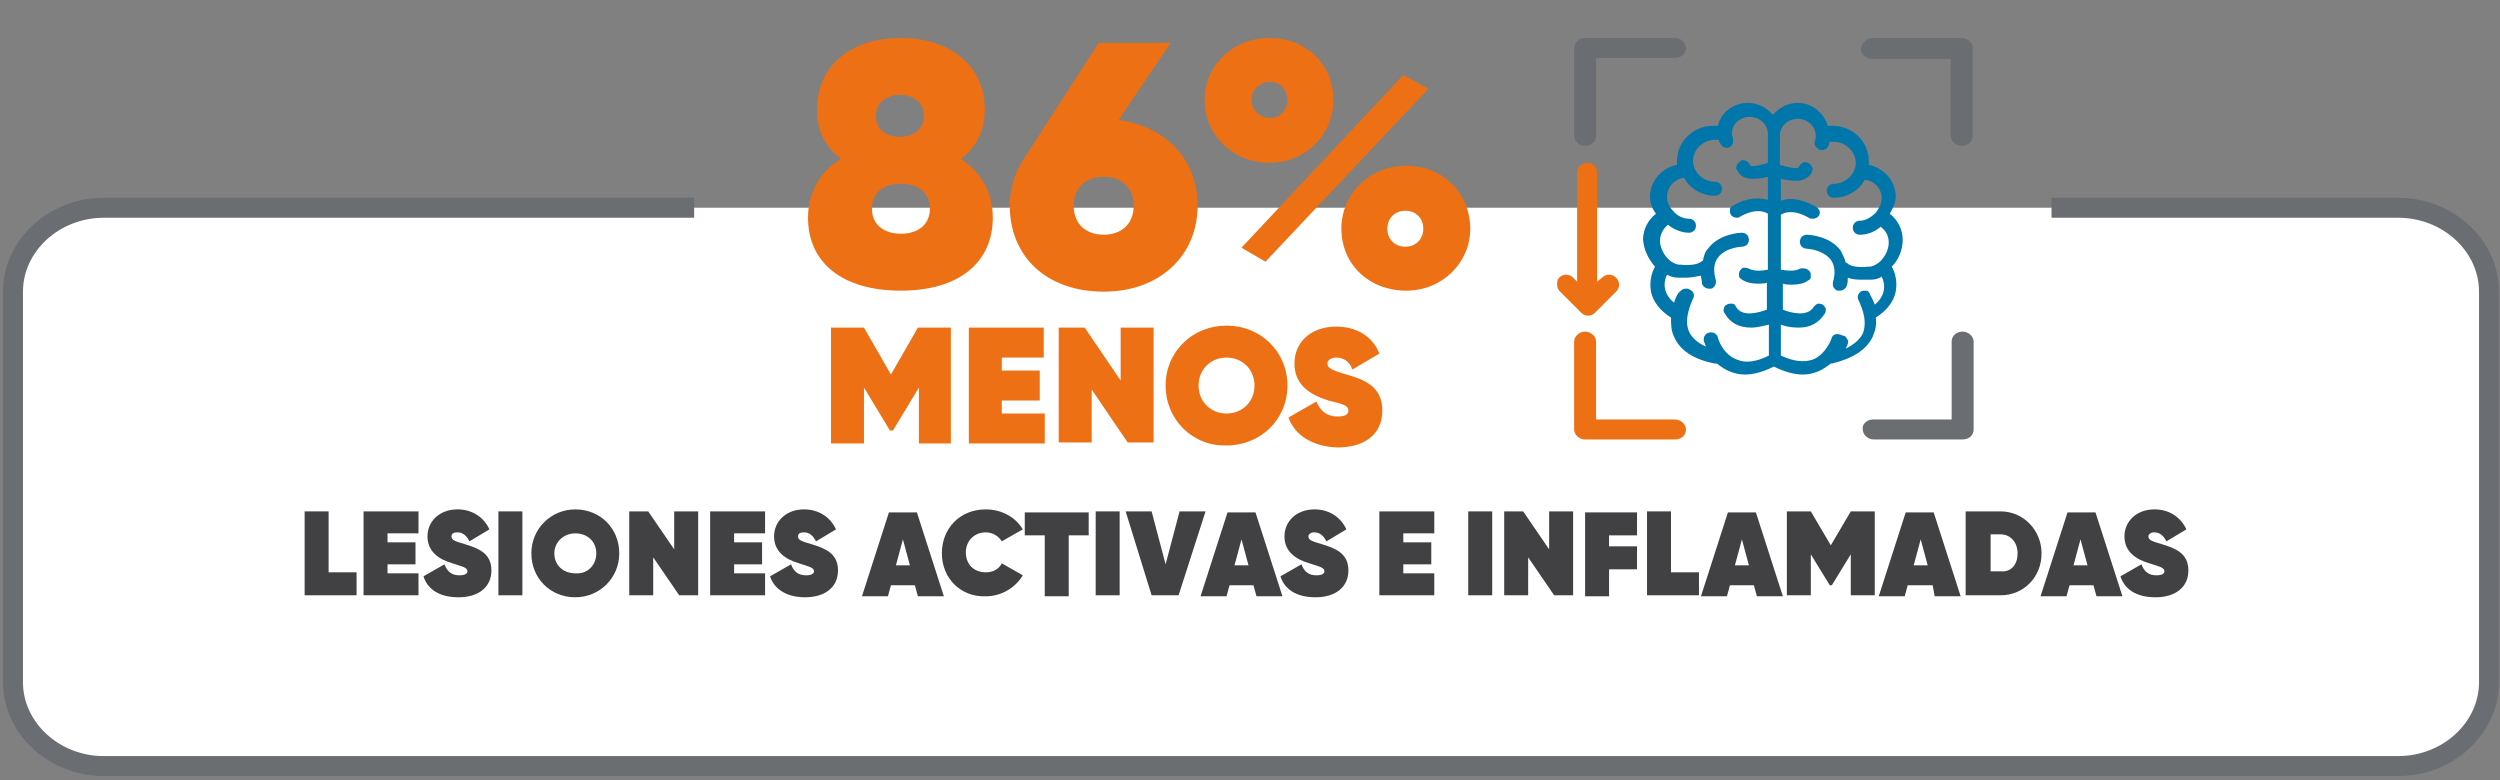
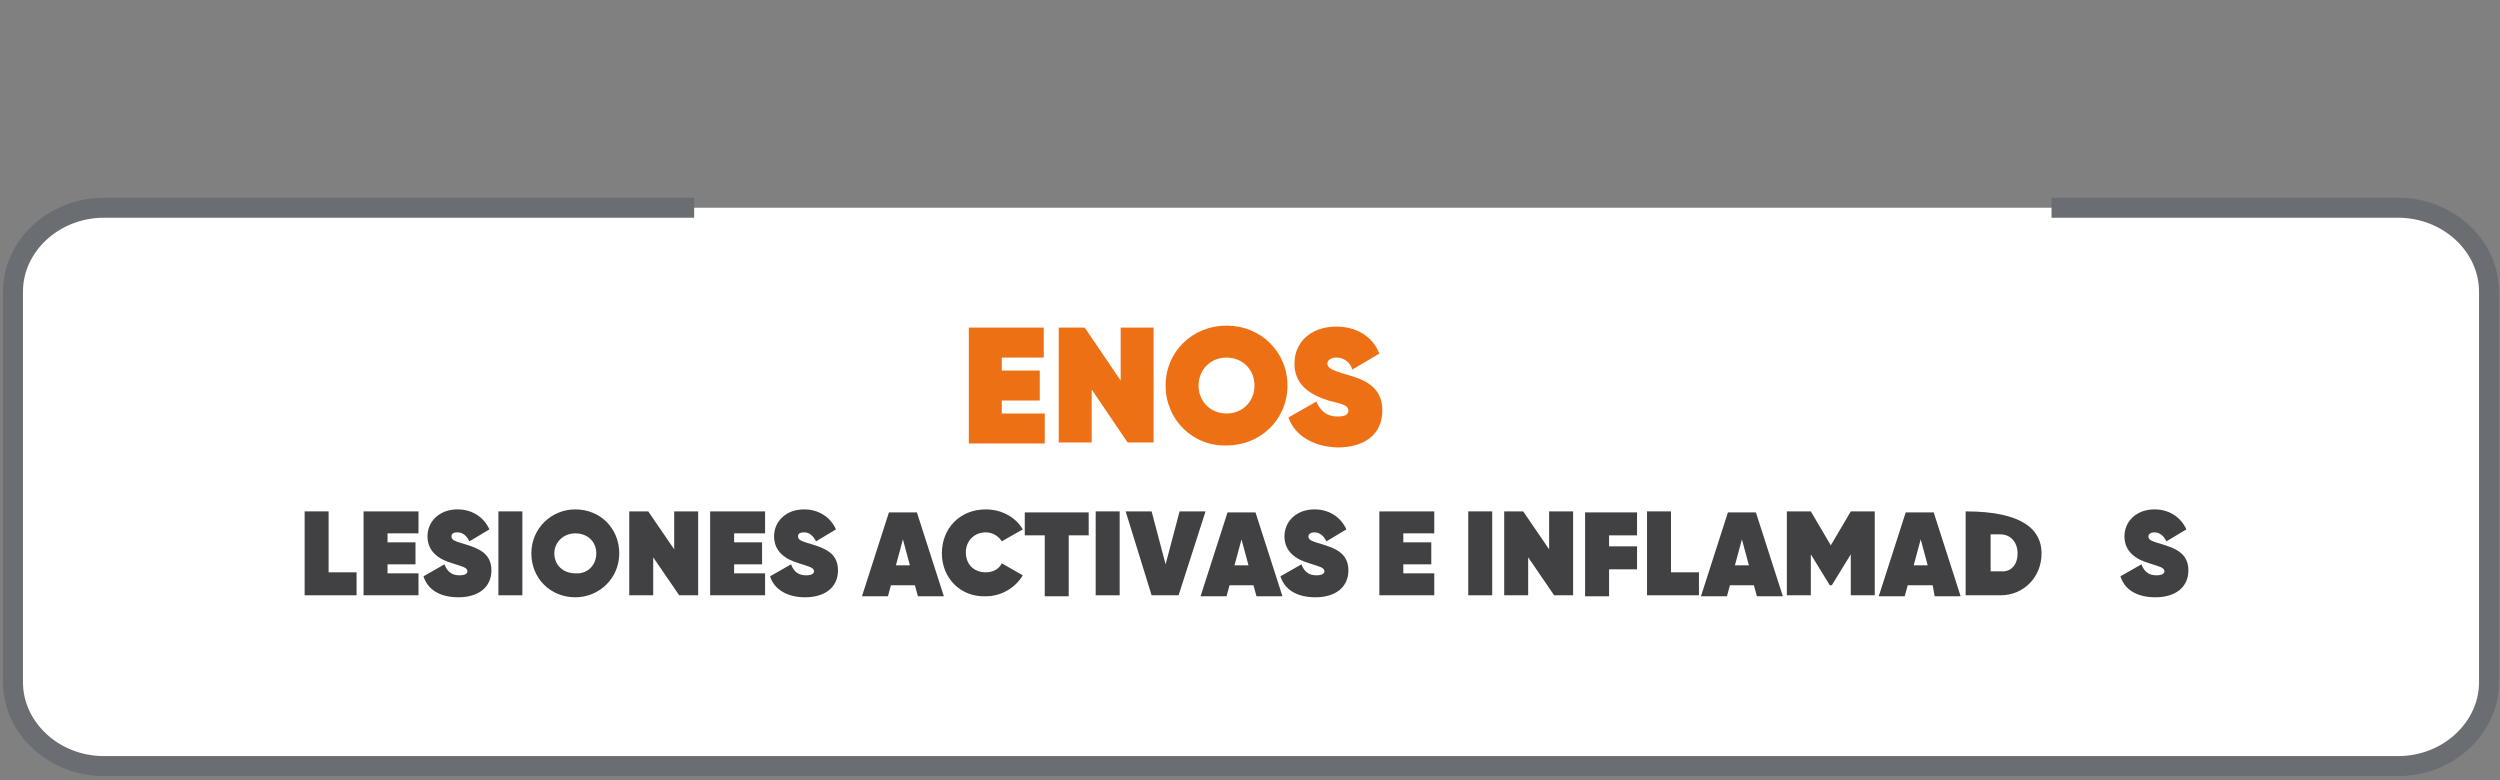
<svg xmlns="http://www.w3.org/2000/svg" xmlns:xlink="http://www.w3.org/1999/xlink" version="1.1" id="Layer_1" x="0px" y="0px" viewBox="0 0 250.3 78.1" style="enable-background:new 0 0 250.3 78.1;" xml:space="preserve">
  <rect x="0" y="0" width="250.3" height="78.1" fill="#808080" stroke="none" />
  <style type="text/css">
	.st0{fill:#FFFFFF;stroke:#6A6D71;stroke-width:2;stroke-miterlimit:10;}
	.st1{clip-path:url(#SVGID_00000052080520019014811500000008719392070432070817_);fill:#ED7014;}
	.st2{clip-path:url(#SVGID_00000052080520019014811500000008719392070432070817_);fill:#6A6D71;}
	.st3{clip-path:url(#SVGID_00000052080520019014811500000008719392070432070817_);fill:#0076AA;}
	.st4{fill:#ED7014;}
	.st5{fill:#414042;}
</style>
  <path class="st0" d="M205.4,20.8h34.7c5,0,9.1,3.8,9.1,8.4v39.1c0,4.6-4.1,8.4-9.1,8.4H10.4c-5,0-9.1-3.8-9.1-8.4V29.2  c0-4.6,4.1-8.4,9.1-8.4h59.1" />
  <g>
    <defs>
-       <rect id="SVGID_1_" x="-9.1" y="3.8" width="267.3" height="61.3" />
-     </defs>
+       </defs>
    <clipPath id="SVGID_00000086669387563952277090000014960817410303215551_">
      <use xlink:href="#SVGID_1_" style="overflow:visible;" />
    </clipPath>
    <path style="clip-path:url(#SVGID_00000086669387563952277090000014960817410303215551_);fill:#ED7014;" d="M87.7,11.6   c0,1.3,0.9,2.1,2.4,2.1c1.4,0,2.4-0.8,2.4-2.1c0-1.3-1-2.1-2.4-2.1C88.7,9.5,87.7,10.3,87.7,11.6 M93.1,20.9c0-1.6-1.2-2.5-2.9-2.5   c-1.8,0-2.9,0.9-2.9,2.5c0,1.6,1.2,2.5,2.9,2.5C91.9,23.4,93.1,22.5,93.1,20.9 M99.4,21.8c0,4.4-3.3,7.3-9.2,7.3   c-6,0-9.3-2.9-9.3-7.3c0-2.4,1.1-4.6,3.3-5.9c-1.5-1.1-2.4-2.7-2.4-4.9c0-4.7,3.7-7.2,8.4-7.2c4.7,0,8.4,2.6,8.4,7.2   c0,2.1-0.9,3.8-2.4,4.9C98.3,17.3,99.4,19.4,99.4,21.8" />
-     <path style="clip-path:url(#SVGID_00000086669387563952277090000014960817410303215551_);fill:#ED7014;" d="M113.5,20.6   c0-1.9-1.3-2.9-3-2.9c-1.7,0-3,1-3,2.9c0,1.9,1.3,2.9,3,2.9C112.2,23.5,113.5,22.5,113.5,20.6 M119.9,20.6c0,5-3.8,8.6-9.4,8.6   c-5.7,0-9.4-3.5-9.4-8.6c0-1.9,0.6-3.6,1.6-5L110,4.3h7.2l-5.2,7.7C116.8,12.7,119.9,16,119.9,20.6" />
    <path style="clip-path:url(#SVGID_00000086669387563952277090000014960817410303215551_);fill:#ED7014;" d="M142.5,22.9   c0-1-0.7-1.8-1.8-1.8s-1.8,0.8-1.8,1.8c0,1,0.7,1.8,1.8,1.8S142.5,23.9,142.5,22.9 M134.3,22.9c0-3.5,2.8-6.3,6.5-6.3   c3.7,0,6.4,2.8,6.4,6.3c0,3.4-2.8,6.2-6.4,6.2C137,29.1,134.3,26.4,134.3,22.9 M128.9,10c0-1-0.7-1.8-1.8-1.8c-1,0-1.8,0.8-1.8,1.8   c0,1,0.8,1.8,1.8,1.8C128.1,11.9,128.9,11,128.9,10 M140.5,7.5l2.5,1.4l-16.3,17.3l-2.4-1.4L140.5,7.5z M120.6,10   c0-3.4,2.8-6.2,6.5-6.2c3.7,0,6.4,2.7,6.4,6.2s-2.8,6.3-6.4,6.3C123.4,16.3,120.6,13.5,120.6,10" />
    <path style="clip-path:url(#SVGID_00000086669387563952277090000014960817410303215551_);fill:#6A6D71;" d="M158.7,3.8h9   c0.6,0,1.1,0.5,1.1,1c0,0.6-0.5,1-1.1,1h-7.9v7.8c0,0.6-0.5,1-1.1,1c-0.6,0-1.1-0.5-1.1-1V4.8C157.6,4.3,158.1,3.8,158.7,3.8" />
    <path style="clip-path:url(#SVGID_00000086669387563952277090000014960817410303215551_);fill:#6A6D71;" d="M187.5,42h7.9v-7.8   c0-0.6,0.5-1,1.1-1c0.6,0,1.1,0.5,1.1,1V43c0,0.6-0.5,1-1.1,1h-8.9c-0.6,0-1.1-0.5-1.1-1C186.4,42.5,186.9,42,187.5,42" />
    <path style="clip-path:url(#SVGID_00000086669387563952277090000014960817410303215551_);fill:#ED7014;" d="M158.7,33.2   c0.6,0,1.1,0.5,1.1,1V42h7.9c0.6,0,1.1,0.5,1.1,1c0,0.6-0.5,1-1.1,1h-9c-0.6,0-1.1-0.5-1.1-1v-8.8   C157.6,33.7,158.1,33.2,158.7,33.2" />
    <path style="clip-path:url(#SVGID_00000086669387563952277090000014960817410303215551_);fill:#6A6D71;" d="M187.5,3.8h8.9   c0.6,0,1.1,0.5,1.1,1v8.8c0,0.6-0.5,1-1.1,1c-0.6,0-1.1-0.5-1.1-1V5.9h-7.9c-0.6,0-1.1-0.5-1.1-1C186.4,4.3,186.9,3.8,187.5,3.8" />
    <path style="clip-path:url(#SVGID_00000086669387563952277090000014960817410303215551_);fill:#ED7014;" d="M156.1,27.8   c0.4-0.4,1-0.4,1.4,0l0.4,0.4V17.3c0-0.5,0.4-1,1-1s1,0.4,1,1v10.9l0.5-0.4c0.4-0.4,1-0.4,1.4,0c0.4,0.4,0.4,1,0,1.4l-2.1,2.1   c-0.2,0.2-0.4,0.3-0.7,0.3c-0.3,0-0.5-0.1-0.7-0.3l-2.1-2.1c-0.2-0.2-0.3-0.4-0.3-0.7S155.9,28,156.1,27.8" />
    <path style="clip-path:url(#SVGID_00000086669387563952277090000014960817410303215551_);fill:#0076AA;" d="M183.4,33.8   c0,0.1-0.6,1.7-1.9,2.2c-0.9,0.3-1.9,0.2-3.2-0.4v-3.1c0.5,0.2,1.1,0.3,1.8,0.3c1.2,0,2-0.5,2.6-1.4c0.1-0.2,0.1-0.3,0.1-0.5   c-0.1-0.2-0.2-0.3-0.3-0.4c-0.2-0.1-0.4-0.1-0.5-0.1c-0.2,0.1-0.3,0.2-0.4,0.3c-0.6,1.1-2.4,0.6-3.1,0.3v-2.6   c0.3,0.1,0.6,0.1,0.9,0.1c0.6,0,1.2-0.1,1.6-0.4c0.2-0.1,0.3-0.2,0.3-0.4c0-0.2,0-0.4-0.1-0.5c-0.2-0.3-0.6-0.4-1-0.3   c-0.5,0.3-1.3,0.2-1.9,0.1v-5.5c0.3-0.2,1.2-0.6,2.8,0.3c0.1,0.1,0.2,0.1,0.4,0.1c0.2,0,0.5-0.1,0.6-0.3c0.2-0.3,0.1-0.7-0.3-0.9   c-1.6-0.9-2.7-0.9-3.5-0.6v-2.2c0.4,0.1,0.9,0.2,1.4,0.2c0.3,0,0.6,0,0.8-0.1c0.4-0.2,0.8-0.4,0.9-0.8c0.1-0.2,0.1-0.4,0-0.5   c-0.1-0.2-0.2-0.3-0.4-0.4c-0.2-0.1-0.4-0.1-0.5,0c-0.2,0.1-0.3,0.2-0.4,0.4c0,0.1-0.1,0.1-0.1,0.1c-0.4,0.1-1.1-0.1-1.8-0.3v-2.9   c0-1,0.8-1.7,1.8-1.7s1.8,0.8,1.8,1.7c0,0.2,0,0.3-0.1,0.5c-0.1,0.4,0.1,0.7,0.5,0.9c0.4,0.1,0.8-0.1,0.9-0.5c0-0.1,0-0.2,0.1-0.3   c0.1,0,0.3,0,0.4,0c1.2,0,2.2,1,2.2,2.1s-1,2.1-2.2,2.1c-0.4,0-0.7,0.3-0.7,0.7c0,0.4,0.3,0.7,0.7,0.7c1.3,0,2.5-0.7,3.1-1.8   c1,0.1,1.7,0.9,1.7,1.9c0,0.5-0.3,1-0.6,1.4c0,0,0,0,0,0c-0.4,0.4-1,0.8-1.6,0.8c-0.4,0-0.7,0.3-0.7,0.7c0,0.4,0.3,0.7,0.7,0.7   c0.8,0,1.5-0.3,2.1-0.8c0.5,0.4,0.8,0.9,0.8,1.6c0,0.7-0.4,1.5-1,2c0,0,0,0,0,0c0,0,0,0,0,0c-0.3,0.2-0.6,0.4-1,0.4   c0,0-0.1,0-0.1,0c-0.7,0.1-1.7,0-2-0.3c-0.1-0.1-0.1-0.1-0.2-0.1c-0.1-0.4-0.3-0.8-0.5-1.2c-1.1-1.5-3.2-1.6-3.4-1.6   c-0.2,0-0.4,0.1-0.5,0.2c-0.1,0.1-0.2,0.3-0.2,0.5c0,0.2,0.1,0.4,0.2,0.5c0.1,0.1,0.3,0.2,0.5,0.2c0.1,0,1.6,0.1,2.4,1.1   c0.4,0.6,0.5,1.3,0.2,2.3c0,0.2,0,0.4,0.1,0.5s0.2,0.3,0.4,0.3c0.1,0,0.1,0,0.2,0c0.3,0,0.6-0.2,0.7-0.5c0.1-0.3,0.1-0.5,0.1-0.8   c0.5,0.2,1,0.2,1.5,0.2c0.4,0,0.6,0,0.8,0c0.4,0,0.8-0.1,1.1-0.3c0.2,0.4,0.3,0.9,0.2,1.4c-0.1,0.5-0.4,1-0.9,1.4   c-0.2-0.6-0.5-1-0.5-1.1c-0.1-0.2-0.2-0.3-0.4-0.3c-0.2,0-0.4,0-0.5,0.1c-0.3,0.2-0.4,0.6-0.2,0.9c0,0.1,1,1.8,0.4,3.3   c-0.3,0.6-0.9,1.1-1.7,1.5c0.1-0.3,0.2-0.4,0.2-0.5c0.1-0.2,0-0.4-0.1-0.5c-0.1-0.2-0.2-0.3-0.4-0.3   C183.9,33.3,183.5,33.5,183.4,33.8 M167.6,30.3c-0.5-0.4-0.8-0.9-0.9-1.4c-0.1-0.5,0-1,0.2-1.4c0.4,0.2,0.7,0.3,1.1,0.3   c0.1,0,0.4,0,0.8,0c0.5,0,1-0.1,1.5-0.2c0,0.2,0.1,0.5,0.1,0.8c0.1,0.3,0.4,0.5,0.7,0.5c0.1,0,0.1,0,0.2,0c0.2,0,0.3-0.2,0.4-0.3   c0.1-0.2,0.1-0.3,0.1-0.5c-0.3-1-0.2-1.8,0.2-2.3c0.7-1,2.3-1.1,2.4-1.1c0.2,0,0.4-0.1,0.5-0.2c0.1-0.1,0.2-0.3,0.2-0.5   c0-0.2-0.1-0.4-0.2-0.5c-0.1-0.1-0.3-0.2-0.5-0.2c-0.2,0-2.3,0.1-3.4,1.6c-0.3,0.3-0.4,0.7-0.5,1.2c-0.1,0-0.1,0.1-0.2,0.1   c-0.3,0.3-1.3,0.4-2,0.3c0,0-0.1,0-0.1,0c-0.4,0-0.7-0.2-1-0.4c0,0,0,0,0,0c0,0,0,0,0,0c-0.6-0.5-1-1.3-1-2c0-0.6,0.3-1.2,0.8-1.6   c0.6,0.5,1.4,0.8,2.1,0.8c0.4,0,0.7-0.3,0.7-0.7c0-0.4-0.3-0.7-0.7-0.7c-0.6,0-1.2-0.3-1.6-0.8c0,0,0,0,0,0   c-0.4-0.4-0.6-0.9-0.6-1.4c0-1,0.8-1.8,1.7-1.9c0.6,1.1,1.8,1.8,3.1,1.8c0.4,0,0.7-0.3,0.7-0.7c0-0.4-0.3-0.7-0.7-0.7   c-1.2,0-2.2-1-2.2-2.1s1-2.1,2.2-2.1c0.1,0,0.3,0,0.4,0c0,0.1,0,0.2,0.1,0.3c0.1,0.2,0.2,0.3,0.3,0.4c0.2,0.1,0.4,0.1,0.5,0.1   c0.4-0.1,0.6-0.5,0.5-0.9c0-0.2-0.1-0.3-0.1-0.5c0-1,0.8-1.7,1.8-1.7s1.8,0.8,1.8,1.7v2.9c-0.6,0.2-1.4,0.4-1.7,0.3   c-0.1,0-0.1-0.1-0.1-0.1c-0.1-0.2-0.2-0.3-0.4-0.4c-0.2-0.1-0.4-0.1-0.5,0s-0.3,0.2-0.4,0.4c-0.1,0.2-0.1,0.4,0,0.5   c0.2,0.4,0.5,0.7,0.9,0.8c0.2,0.1,0.5,0.1,0.8,0.1c0.5,0,1-0.1,1.4-0.2V20c-0.8-0.2-2-0.3-3.5,0.6c-0.2,0.1-0.3,0.2-0.3,0.4   c0,0.2,0,0.4,0.1,0.5c0.1,0.2,0.4,0.3,0.6,0.3c0.1,0,0.2,0,0.3-0.1c1.6-0.9,2.5-0.5,2.8-0.3V27c-0.5,0.1-1.3,0.2-1.9-0.1   c-0.2-0.1-0.4-0.1-0.5-0.1c-0.2,0-0.3,0.2-0.4,0.3c-0.1,0.2-0.1,0.3-0.1,0.5c0,0.2,0.2,0.3,0.3,0.4c0.5,0.3,1,0.4,1.6,0.4   c0.3,0,0.7,0,0.9-0.1V31c-0.8,0.3-2.5,0.8-3.1-0.3c-0.1-0.2-0.2-0.3-0.4-0.3c-0.2,0-0.4,0-0.5,0.1c-0.2,0.1-0.3,0.2-0.3,0.4   c-0.1,0.2,0,0.4,0.1,0.5c0.5,0.9,1.4,1.4,2.6,1.4c0.7,0,1.3-0.2,1.8-0.3v3.1c-1.2,0.6-2.3,0.8-3.2,0.4c-1.4-0.5-1.9-2.1-1.9-2.2   c-0.1-0.4-0.5-0.6-0.9-0.5c-0.4,0.1-0.6,0.5-0.5,0.9c0,0,0.1,0.2,0.2,0.5c-0.9-0.4-1.4-0.9-1.7-1.5c-0.6-1.4,0.4-3.2,0.4-3.3   c0.2-0.3,0.1-0.7-0.3-0.9c-0.3-0.2-0.8-0.1-1,0.2C168,29.3,167.8,29.7,167.6,30.3 M165.7,26.7c-0.3,0.5-0.6,1.5-0.4,2.5   c0.2,1,0.9,1.9,2,2.6c0,0.6,0,1.3,0.3,1.9c0.6,1.4,2,2.3,4.1,2.7c0.1,0,0.1,0,0.2,0c0,0,0,0,0,0c0.4,0.3,0.8,0.6,1.3,0.8   c0.5,0.2,1,0.3,1.5,0.3c0.9,0,1.9-0.3,2.9-0.8c1,0.5,2,0.8,2.9,0.8c0.5,0,1-0.1,1.5-0.3c0.5-0.2,0.9-0.5,1.3-0.8c0,0,0,0,0,0   c0,0,0.1,0,0.1,0c2.1-0.5,3.5-1.4,4.1-2.7c0.3-0.7,0.4-1.3,0.3-1.9c1.1-0.7,1.8-1.6,2-2.6c0.2-1.1-0.1-2-0.4-2.5   c0.7-0.7,1.1-1.7,1.1-2.7c0-1-0.5-2-1.3-2.6c0.3-0.5,0.6-1.1,0.6-1.7c0-1.6-1.2-2.9-2.7-3.2c0-0.1,0-0.3,0-0.4   c0-1.9-1.6-3.5-3.6-3.5c-0.2,0-0.3,0-0.5,0c-0.4-1.3-1.6-2.3-3-2.3c-1,0-1.9,0.5-2.5,1.2c-0.6-0.7-1.5-1.2-2.5-1.2   c-1.5,0-2.7,1-3,2.3c-0.2,0-0.3,0-0.5,0c-2,0-3.6,1.6-3.6,3.5c0,0.1,0,0.3,0,0.4c-1.5,0.3-2.7,1.6-2.7,3.2c0,0.6,0.2,1.2,0.6,1.7   c-0.8,0.6-1.3,1.6-1.3,2.6C164.6,25,165,25.9,165.7,26.7" />
  </g>
  <g>
-     <path class="st4" d="M95.3,44.4H92v-5.6l-2.6,4.3h-0.3l-2.6-4.3v5.6h-3.3V32.8h3.3l2.7,4.7l2.7-4.7h3.3V44.4z" />
    <path class="st4" d="M104.6,41.4v3H97V32.8h7.5v3h-4.2v1.3h3.8v3h-3.8v1.3H104.6z" />
    <path class="st4" d="M115.5,32.8v11.5h-2.6l-3.6-5.3v5.3h-3.3V32.8h2.6l3.6,5.3v-5.3H115.5z" />
    <path class="st4" d="M116.7,38.6c0-3.4,2.7-6,6.1-6c3.4,0,6.1,2.6,6.1,6c0,3.4-2.7,6-6.1,6C119.4,44.7,116.7,42,116.7,38.6z    M125.6,38.6c0-1.6-1.2-2.8-2.8-2.8c-1.6,0-2.8,1.2-2.8,2.8c0,1.6,1.2,2.8,2.8,2.8C124.4,41.4,125.6,40.2,125.6,38.6z" />
    <path class="st4" d="M129,41.8l2.8-1.6c0.4,1,1.1,1.5,2.1,1.5c0.8,0,1.1-0.2,1.1-0.6c0-0.6-0.9-0.7-2-1c-1.9-0.6-3.4-1.6-3.4-3.7   c0-2.1,1.6-3.7,4.2-3.7c1.9,0,3.6,0.9,4.3,2.7l-2.7,1.6c-0.3-0.9-1-1.2-1.6-1.2s-0.9,0.3-0.9,0.6c0,0.5,0.6,0.7,1.9,1.1   c1.8,0.5,3.6,1.2,3.6,3.6c0,2.4-1.8,3.7-4.5,3.7C131.3,44.7,129.6,43.5,129,41.8z" />
  </g>
  <g>
    <path class="st5" d="M35.7,57.3v2.3h-5.2v-8.4h2.4v6.1H35.7z" />
    <path class="st5" d="M41.9,57.4v2.2h-5.5v-8.4h5.5v2.2h-3.1v0.9h2.8v2.2h-2.8v0.9H41.9z" />
    <path class="st5" d="M42.4,57.7l2.1-1.2c0.3,0.8,0.8,1.1,1.5,1.1c0.6,0,0.8-0.2,0.8-0.4c0-0.4-0.6-0.5-1.5-0.8   c-1.4-0.4-2.5-1.2-2.5-2.7c0-1.5,1.2-2.7,3-2.7c1.4,0,2.6,0.7,3.2,2l-2,1.2c-0.3-0.6-0.7-0.9-1.2-0.9s-0.6,0.2-0.6,0.4   c0,0.4,0.4,0.5,1.4,0.8c1.3,0.4,2.6,0.9,2.6,2.6c0,1.7-1.3,2.7-3.3,2.7C44,59.8,42.8,59,42.4,57.7z" />
    <path class="st5" d="M52.3,51.2v8.4h-2.4v-8.4H52.3z" />
    <path class="st5" d="M53.2,55.4c0-2.5,2-4.4,4.4-4.4c2.5,0,4.4,1.9,4.4,4.4c0,2.5-2,4.4-4.4,4.4C55.1,59.8,53.2,57.9,53.2,55.4z    M59.7,55.4c0-1.2-0.9-2-2.1-2c-1.2,0-2.1,0.9-2.1,2c0,1.2,0.9,2,2.1,2C58.8,57.5,59.7,56.6,59.7,55.4z" />
    <path class="st5" d="M69.9,51.2v8.4H68l-2.6-3.8v3.8H63v-8.4h1.9l2.6,3.8v-3.8H69.9z" />
    <path class="st5" d="M76.6,57.4v2.2h-5.5v-8.4h5.5v2.2h-3.1v0.9h2.8v2.2h-2.8v0.9H76.6z" />
    <path class="st5" d="M77.1,57.7l2.1-1.2c0.3,0.8,0.8,1.1,1.5,1.1c0.6,0,0.8-0.2,0.8-0.4c0-0.4-0.6-0.5-1.5-0.8   c-1.4-0.4-2.5-1.2-2.5-2.7c0-1.5,1.2-2.7,3-2.7c1.4,0,2.6,0.7,3.2,2l-2,1.2c-0.3-0.6-0.7-0.9-1.2-0.9s-0.6,0.2-0.6,0.4   c0,0.4,0.4,0.5,1.4,0.8c1.3,0.4,2.6,0.9,2.6,2.6c0,1.7-1.3,2.7-3.3,2.7C78.8,59.8,77.5,59,77.1,57.7z" />
    <path class="st5" d="M91.6,58.6h-2.4l-0.3,1.1h-2.6l2.7-8.4h2.8l2.7,8.4h-2.6L91.6,58.6z M91.1,56.6l-0.7-2.6l-0.7,2.6H91.1z" />
    <path class="st5" d="M94.3,55.4c0-2.5,1.8-4.4,4.4-4.4c1.6,0,3,0.8,3.7,2l-2.1,1.2c-0.3-0.5-0.9-0.9-1.6-0.9c-1.2,0-2,0.9-2,2   c0,1.2,0.8,2,2,2c0.7,0,1.3-0.3,1.6-0.9l2.1,1.2c-0.7,1.2-2.1,2.1-3.7,2.1C96.2,59.8,94.3,57.9,94.3,55.4z" />
    <path class="st5" d="M109,53.6h-2v6.1h-2.4v-6.1h-2v-2.3h6.4V53.6z" />
    <path class="st5" d="M112.1,51.2v8.4h-2.4v-8.4H112.1z" />
    <path class="st5" d="M112.7,51.2h2.6l1.4,5.3l1.4-5.3h2.6l-2.7,8.4h-2.7L112.7,51.2z" />
    <path class="st5" d="M125.5,58.6h-2.4l-0.3,1.1h-2.6l2.7-8.4h2.8l2.7,8.4h-2.6L125.5,58.6z M125,56.6l-0.7-2.6l-0.7,2.6H125z" />
    <path class="st5" d="M128.2,57.7l2.1-1.2c0.3,0.8,0.8,1.1,1.5,1.1c0.6,0,0.8-0.2,0.8-0.4c0-0.4-0.6-0.5-1.5-0.8   c-1.4-0.4-2.5-1.2-2.5-2.7c0-1.5,1.2-2.7,3-2.7c1.4,0,2.6,0.7,3.2,2l-2,1.2c-0.3-0.6-0.7-0.9-1.2-0.9c-0.4,0-0.6,0.2-0.6,0.4   c0,0.4,0.4,0.5,1.4,0.8c1.3,0.4,2.6,0.9,2.6,2.6c0,1.7-1.3,2.7-3.3,2.7C129.8,59.8,128.6,59,128.2,57.7z" />
    <path class="st5" d="M143.6,57.4v2.2h-5.5v-8.4h5.5v2.2h-3.1v0.9h2.8v2.2h-2.8v0.9H143.6z" />
    <path class="st5" d="M149.4,51.2v8.4H147v-8.4H149.4z" />
    <path class="st5" d="M157.5,51.2v8.4h-1.9l-2.6-3.8v3.8h-2.4v-8.4h1.9l2.6,3.8v-3.8H157.5z" />
    <path class="st5" d="M161.1,53.6v1.1h2.8V57h-2.8v2.7h-2.4v-8.4h5.2v2.3H161.1z" />
    <path class="st5" d="M170.1,57.3v2.3h-5.2v-8.4h2.4v6.1H170.1z" />
    <path class="st5" d="M175.6,58.6h-2.4l-0.3,1.1h-2.6l2.7-8.4h2.8l2.7,8.4h-2.6L175.6,58.6z M175.1,56.6l-0.7-2.6l-0.7,2.6H175.1z" />
    <path class="st5" d="M187.7,59.6h-2.4v-4.1l-1.9,3.1h-0.2l-1.9-3.1v4.1h-2.4v-8.4h2.4l2,3.4l2-3.4h2.4V59.6z" />
    <path class="st5" d="M193.5,58.6H191l-0.3,1.1h-2.6l2.7-8.4h2.8l2.7,8.4h-2.6L193.5,58.6z M193,56.6l-0.7-2.6l-0.7,2.6H193z" />
-     <path class="st5" d="M204.4,55.4c0,2.4-1.8,4.2-4.1,4.2h-3.5v-8.4h3.5C202.6,51.2,204.4,53.1,204.4,55.4z M202,55.4   c0-1.1-0.7-1.9-1.7-1.9h-1v3.7h1C201.3,57.3,202,56.6,202,55.4z" />
-     <path class="st5" d="M209.6,58.6h-2.4l-0.3,1.1h-2.6l2.7-8.4h2.8l2.7,8.4h-2.6L209.6,58.6z M209,56.6l-0.7-2.6l-0.7,2.6H209z" />
+     <path class="st5" d="M204.4,55.4c0,2.4-1.8,4.2-4.1,4.2h-3.5v-8.4C202.6,51.2,204.4,53.1,204.4,55.4z M202,55.4   c0-1.1-0.7-1.9-1.7-1.9h-1v3.7h1C201.3,57.3,202,56.6,202,55.4z" />
    <path class="st5" d="M212.3,57.7l2.1-1.2c0.3,0.8,0.8,1.1,1.5,1.1c0.6,0,0.8-0.2,0.8-0.4c0-0.4-0.6-0.5-1.5-0.8   c-1.4-0.4-2.5-1.2-2.5-2.7c0-1.5,1.2-2.7,3-2.7c1.4,0,2.6,0.7,3.2,2l-2,1.2c-0.3-0.6-0.7-0.9-1.2-0.9c-0.4,0-0.6,0.2-0.6,0.4   c0,0.4,0.4,0.5,1.4,0.8c1.3,0.4,2.6,0.9,2.6,2.6c0,1.7-1.3,2.7-3.3,2.7C213.9,59.8,212.7,59,212.3,57.7z" />
  </g>
</svg>